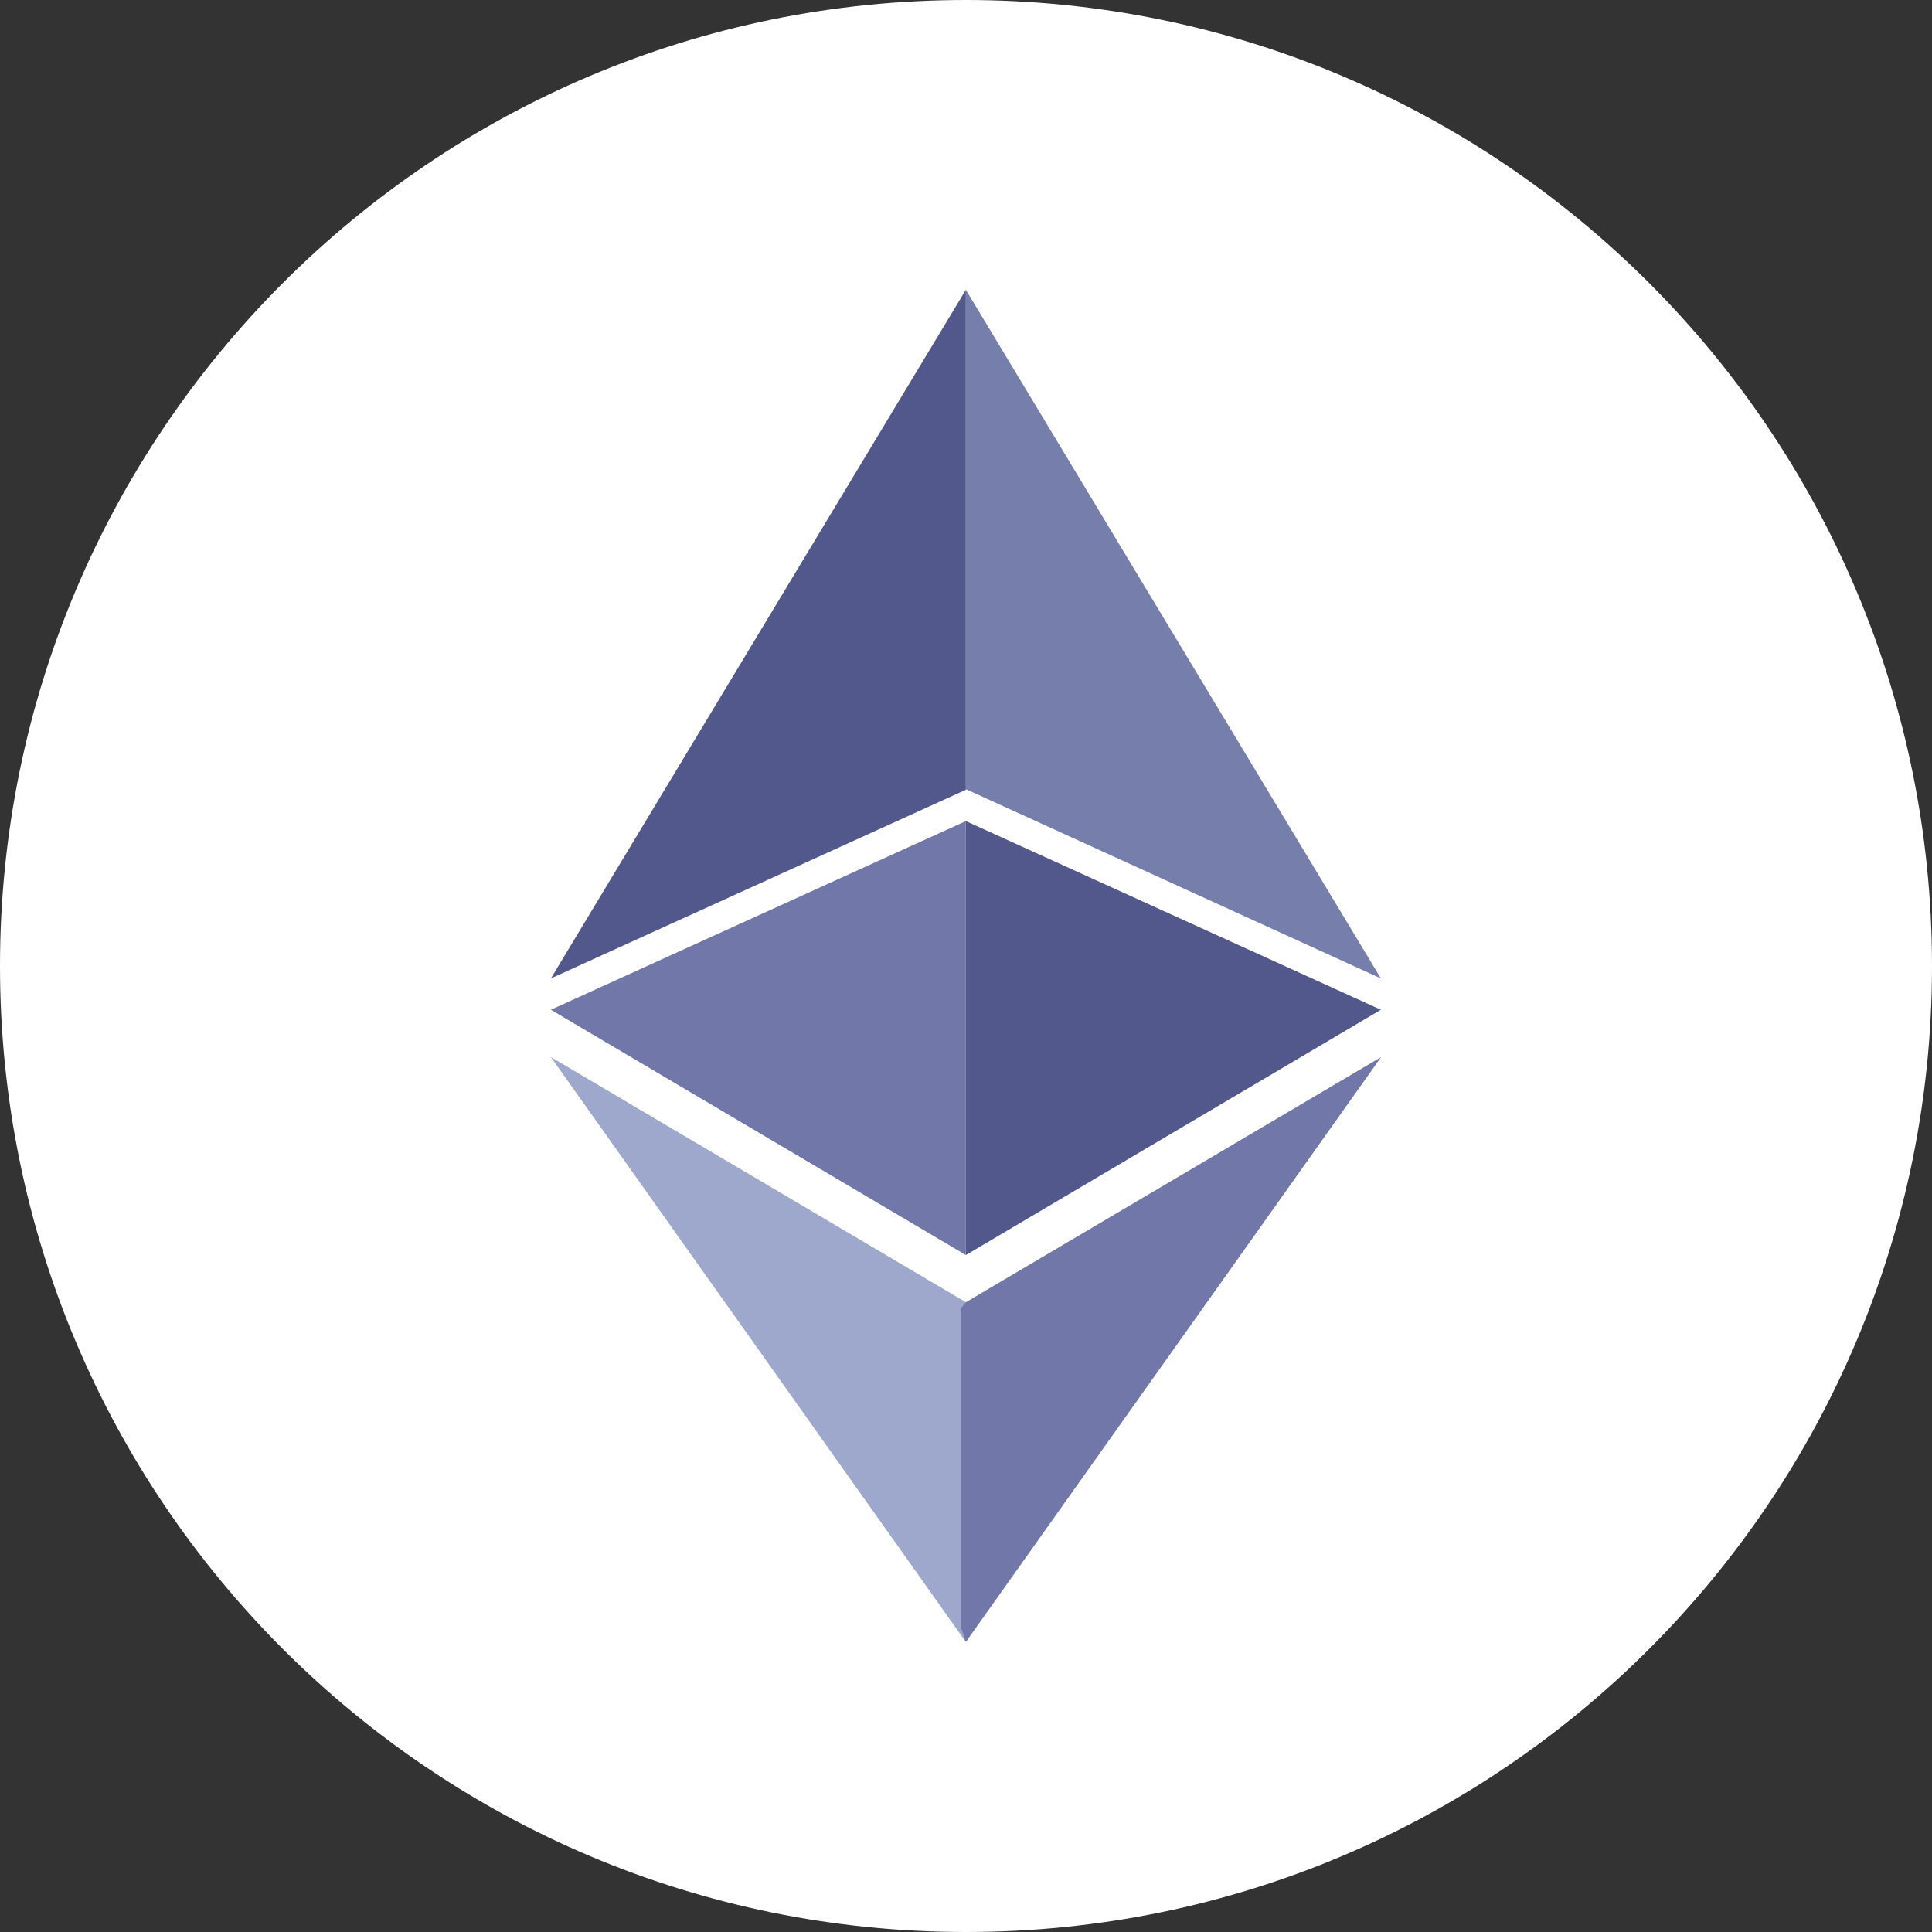
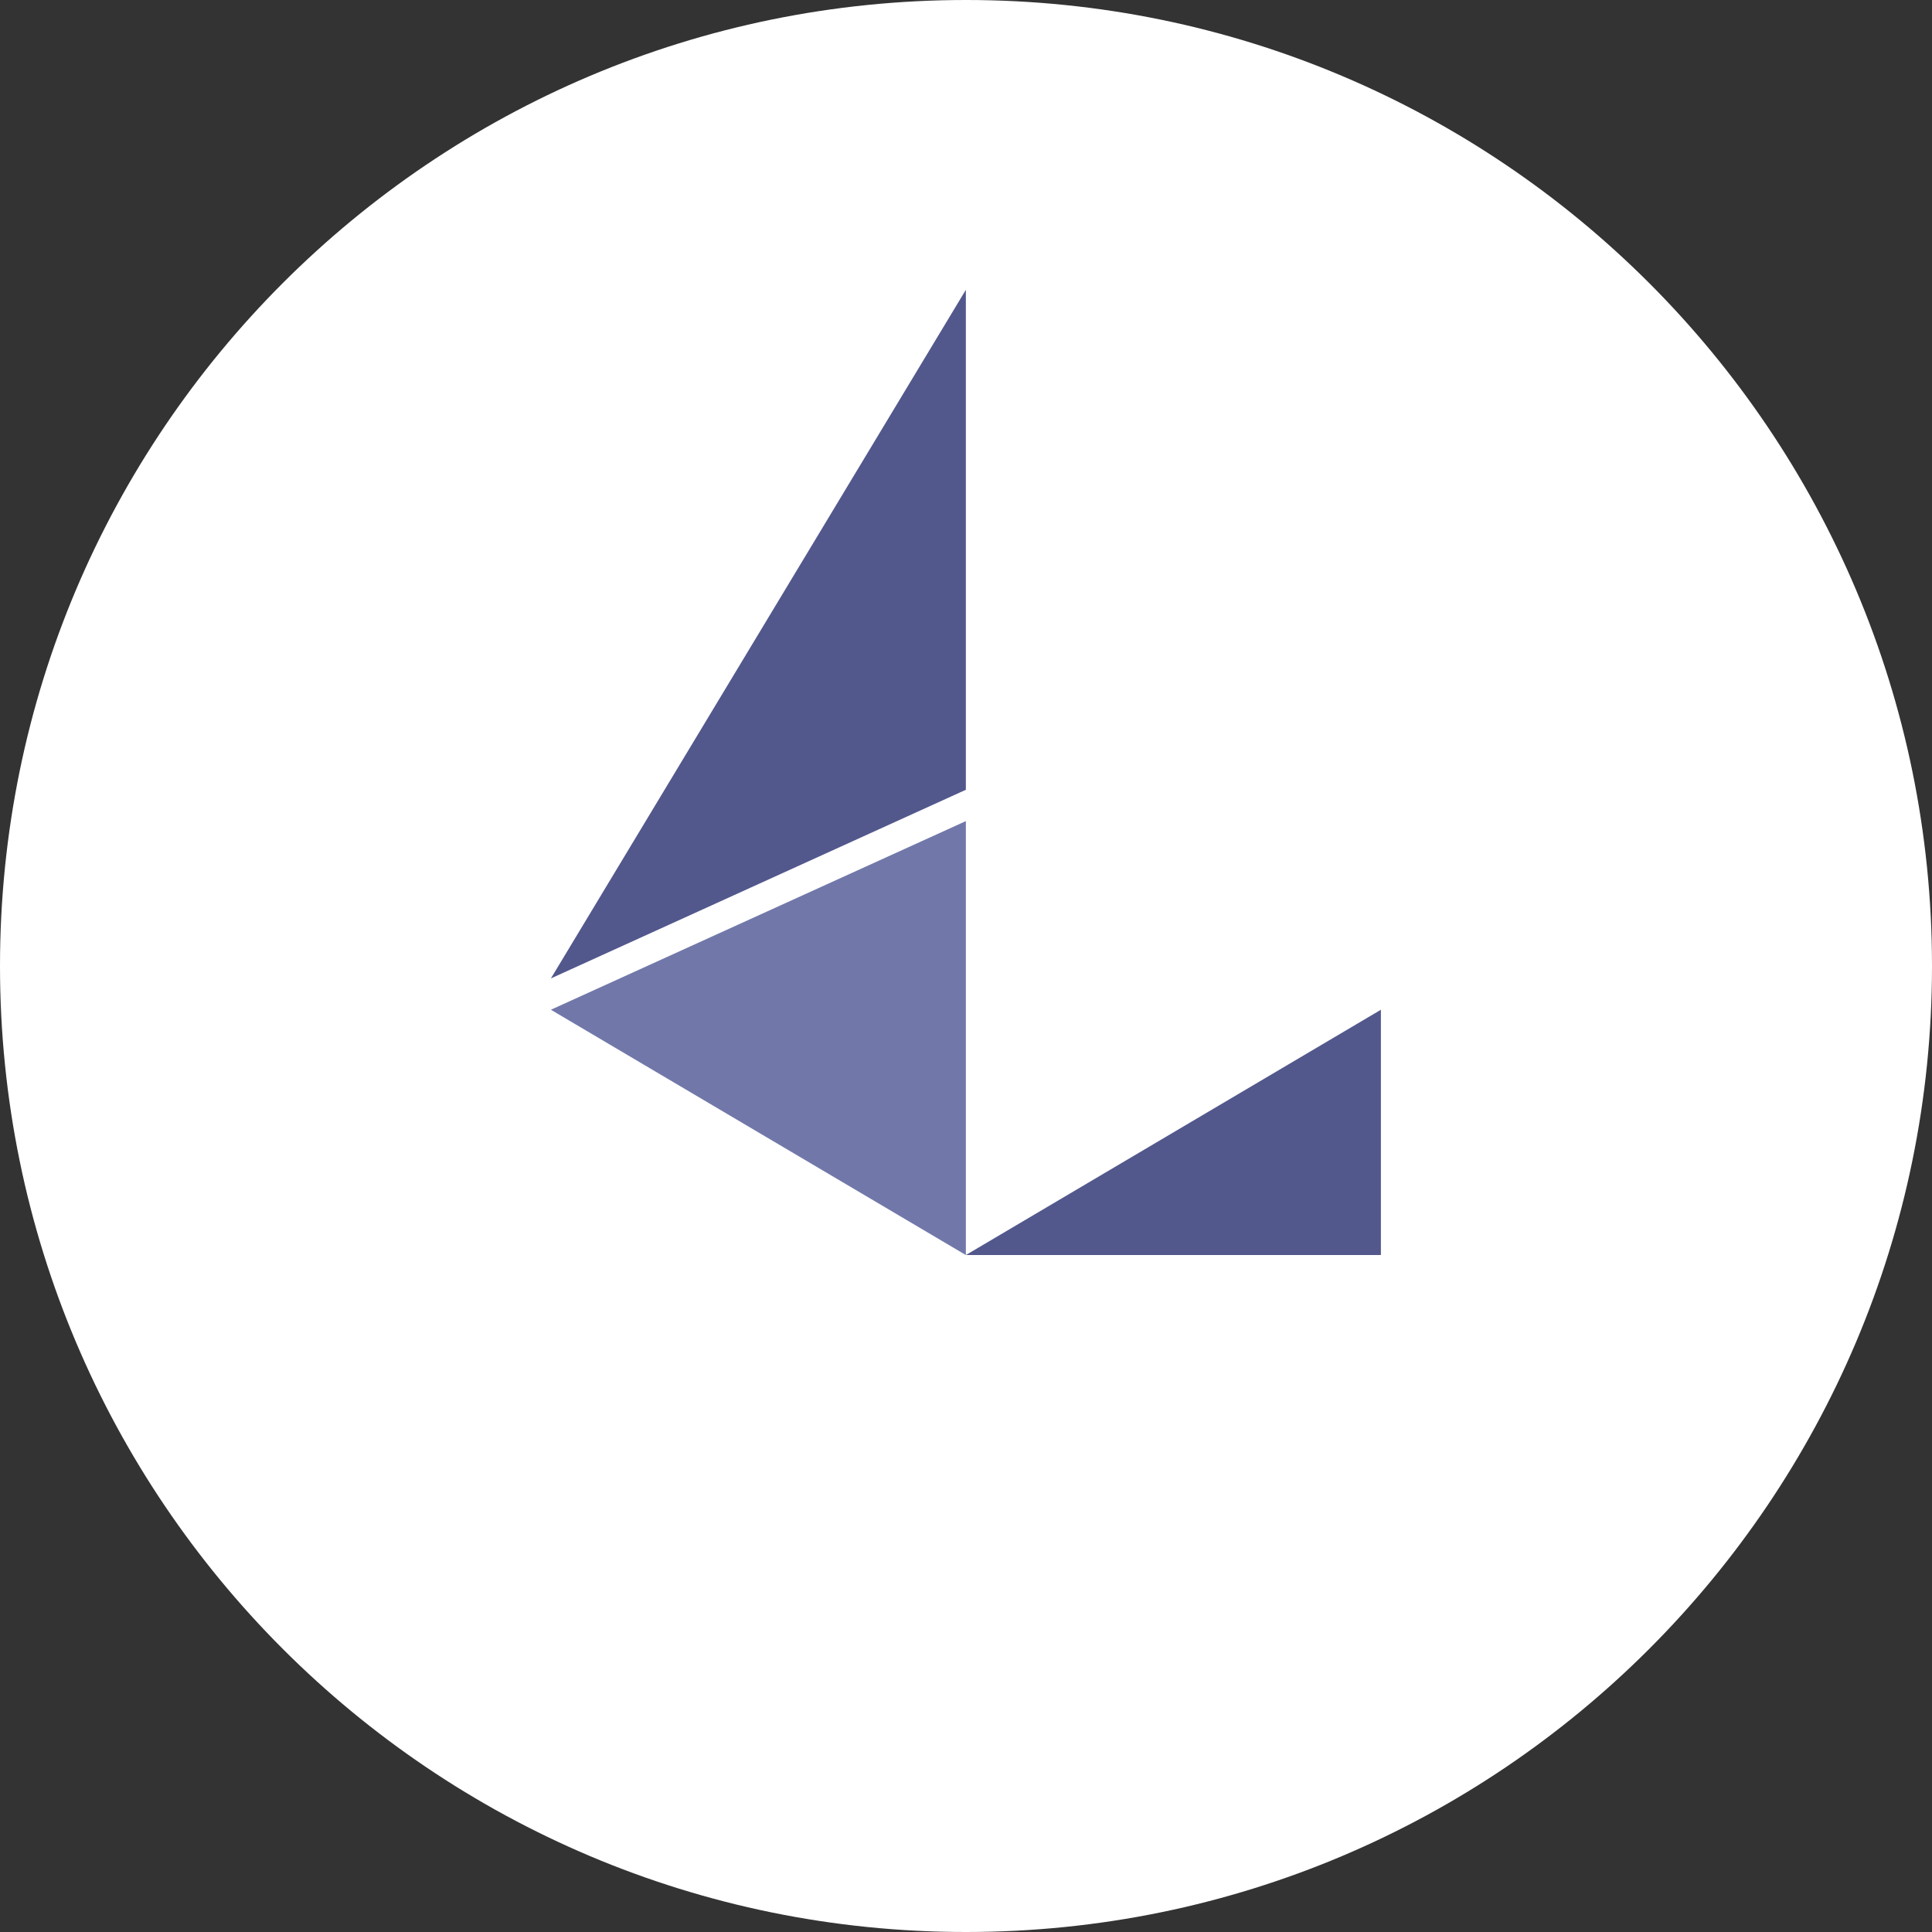
<svg xmlns="http://www.w3.org/2000/svg" width="28" height="28" viewBox="0 0 28 28" fill="none">
  <rect x="0" y="0" width="28" height="28" fill="#333333" stroke="none" />
  <path d="M14 28C21.732 28 28 21.732 28 14C28 6.268 21.732 0 14 0C6.268 0 0 6.268 0 14C0 21.732 6.268 28 14 28Z" fill="white" />
-   <path d="M13.998 4.2H14V11.438L20.013 14.18L13.998 4.2Z" fill="#767EAC" />
  <path d="M13.998 4.2L7.984 14.18L13.998 11.446V4.2Z" fill="#52588C" />
-   <path d="M13.998 23.796V18.873L7.984 15.32L13.998 23.796Z" fill="#9EA7CC" />
-   <path d="M13.998 18.873L13.924 18.964V23.579L13.998 23.796L20.016 15.32L13.998 18.873Z" fill="#7178A9" />
-   <path d="M13.998 18.189L20.013 14.634L13.998 11.9V18.189Z" fill="#52588C" />
+   <path d="M13.998 18.189L20.013 14.634V18.189Z" fill="#52588C" />
  <path d="M7.984 14.634L13.998 18.189V11.9L7.984 14.634Z" fill="#7178A9" />
</svg>